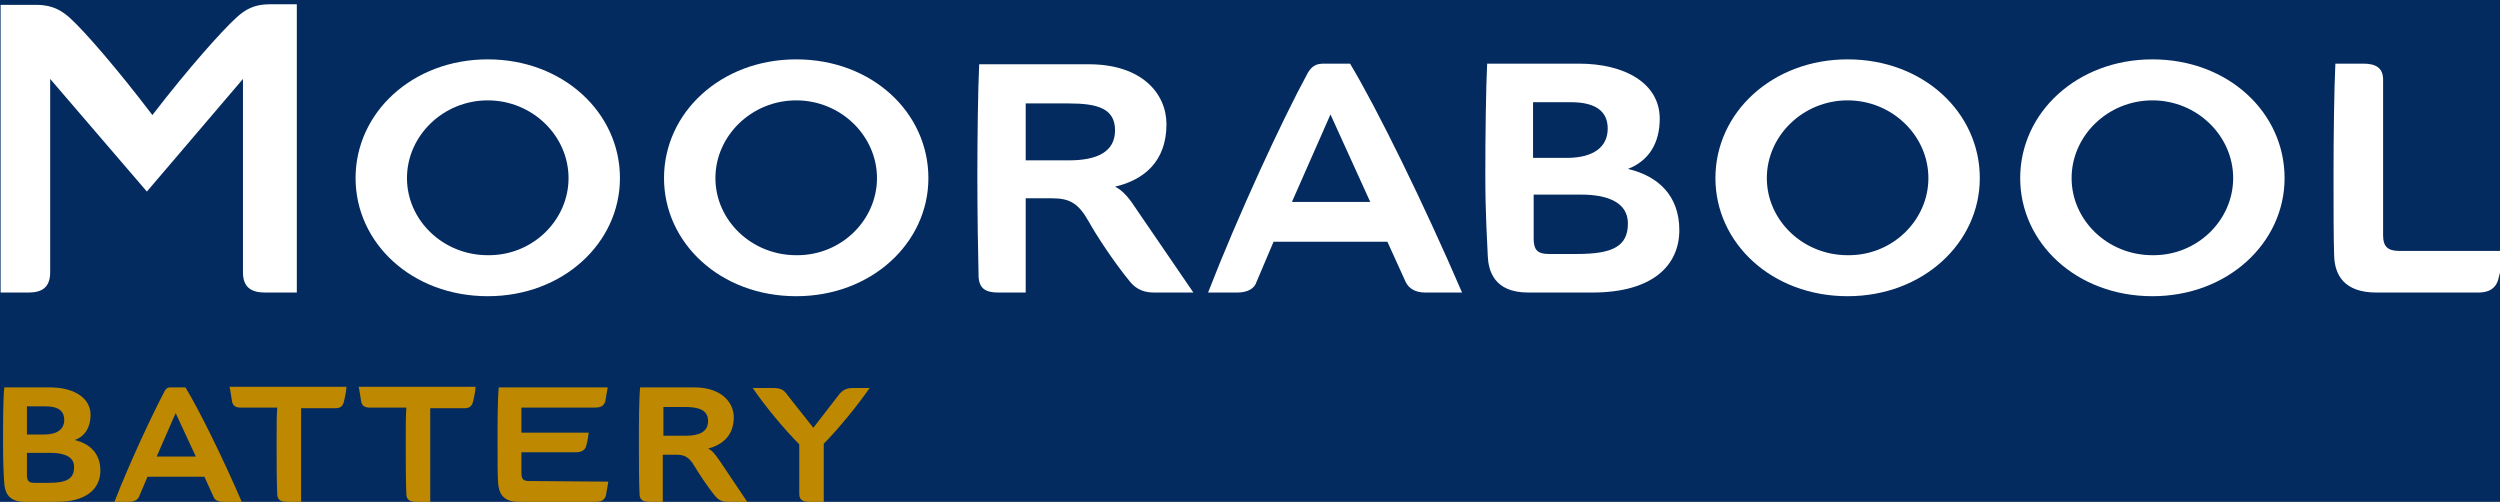
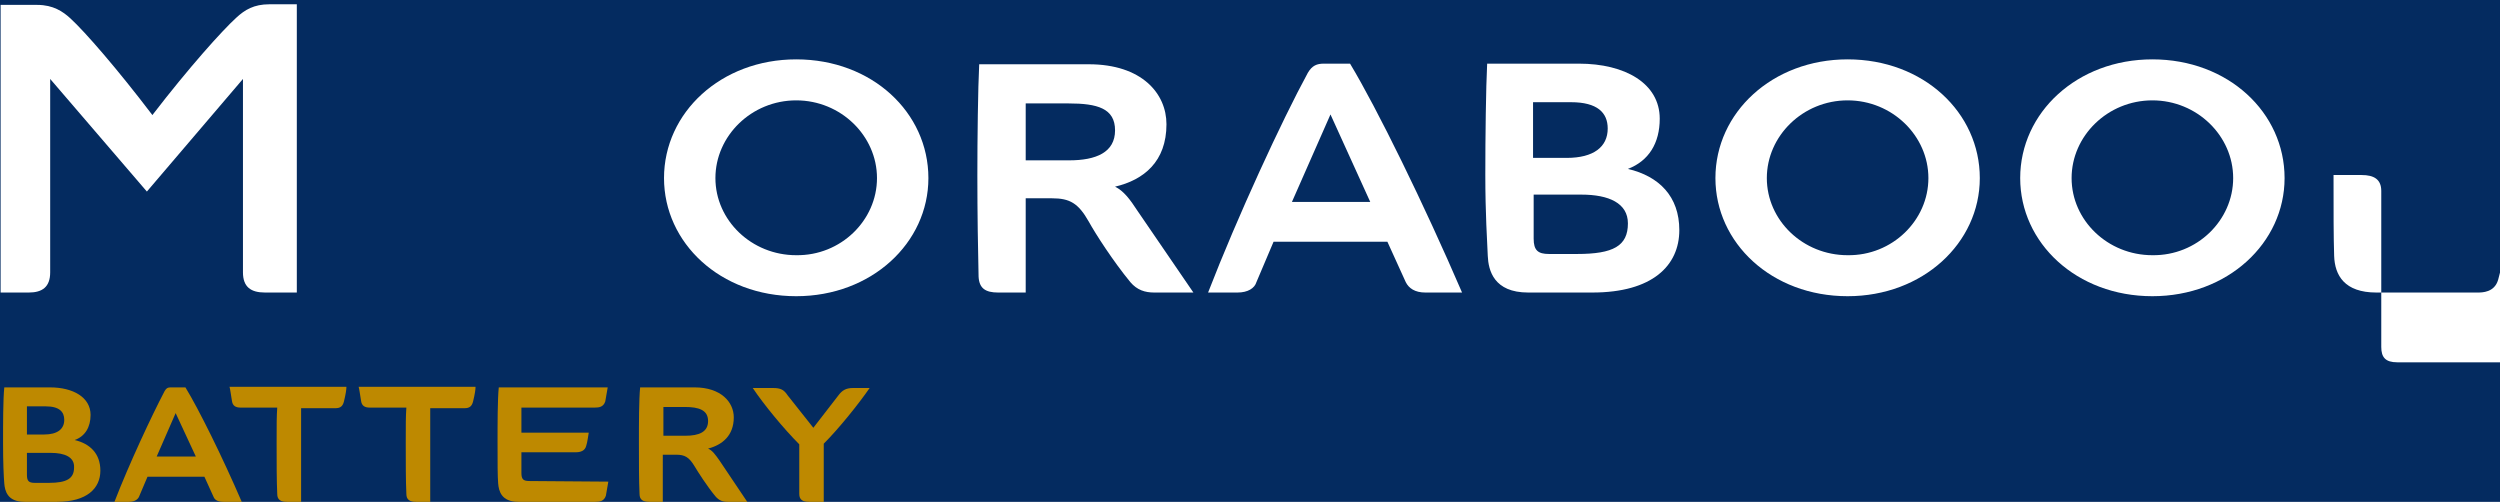
<svg xmlns="http://www.w3.org/2000/svg" id="Calque_1" x="0px" y="0px" viewBox="0 0 408.5 82" style="enable-background:new 0 0 408.5 82;" xml:space="preserve">
  <style type="text/css"> .st0{fill:#042B60;} .st1{fill:#BE8900;} .st2{enable-background:new ;} .st3{fill:#FFFFFF;} </style>
  <rect y="0" class="st0" width="408.5" height="82" />
  <g>
    <path class="st1" d="M16.4,76.9c0,2.9-2.2,5.1-7.1,5.1H4c-2.8,0-3.2-1.8-3.3-3c-0.1-1.2-0.2-3.4-0.2-6.6s0-7.1,0.2-9.1h7.5 c3.7,0,6.6,1.6,6.6,4.5c0,2-0.9,3.5-2.6,4.1C14.7,72.5,16.4,74.1,16.4,76.9z M7.2,71c2.2,0,3.3-0.9,3.3-2.4c0-1.3-0.8-2.2-3-2.2 H4.4V71H7.2z M8.3,74H4.4v3.6c0,1,0.3,1.3,1.3,1.3H8c2.9,0,4.1-0.7,4.1-2.5C12.2,74.7,10.6,74,8.3,74z" />
    <path class="st1" d="M21.1,82h-2.4c2.4-6.2,6.1-14.1,8.2-18.1c0.3-0.5,0.5-0.6,1-0.6h2.4c2.2,3.6,6.1,11.5,9.2,18.7h-3 c-0.9,0-1.4-0.3-1.6-0.8l-1.5-3.3h-9.3l-1.4,3.3C22.5,81.6,22,82,21.1,82z M25.6,74.6H32l-3.3-7.1L25.6,74.6z" />
    <path class="st1" d="M56.6,63.3c0,0.3-0.1,1.1-0.4,2.3c-0.2,0.8-0.6,1.1-1.4,1.1h-5.6V82h-2.3c-1,0-1.6-0.3-1.6-1.3 c-0.1-2.2-0.1-5.1-0.1-8.3s0-4.3,0.1-5.8h-6c-0.8,0-1.3-0.3-1.4-1.1c-0.2-1.2-0.3-2-0.4-2.3h19.1V63.3z" />
    <path class="st1" d="M77.7,63.3c0,0.3-0.1,1.1-0.4,2.3c-0.2,0.8-0.6,1.1-1.4,1.1h-5.6V82H68c-1,0-1.6-0.3-1.6-1.3 c-0.1-2.2-0.1-5.1-0.1-8.3s0-4.3,0.1-5.8h-6c-0.8,0-1.3-0.3-1.4-1.1c-0.2-1.2-0.3-2-0.4-2.3h19.1V63.3z" />
    <path class="st1" d="M99.4,78.7c-0.1,0.5-0.3,1.7-0.4,2.3c-0.3,0.9-1,1-1.7,1H84.7c-2.8,0-3.2-1.8-3.3-3c-0.1-1.2-0.1-3.4-0.1-6.6 s0-7.1,0.2-9.1h17.8c-0.1,0.5-0.3,1.7-0.4,2.3c-0.3,0.9-1,1-1.7,1h-12v4.1h11c-0.1,0.5-0.2,1.5-0.4,2.1c-0.2,0.9-1,1.1-1.7,1.1 h-8.9v3.4c0,1,0.3,1.3,1.3,1.3L99.4,78.7L99.4,78.7z" />
    <path class="st1" d="M122.1,82h-3.2c-0.8,0-1.4-0.2-2-0.9c-1.4-1.7-2.8-3.9-3.4-4.9c-0.9-1.5-1.6-1.9-3-1.9h-2.2V82h-2.2 c-1,0-1.6-0.3-1.6-1.3c-0.1-2.2-0.1-5.1-0.1-8.3s0-7.1,0.2-9.1h8.9c4.3,0,6.4,2.4,6.4,4.9c0,3-1.9,4.5-4.2,5.1c0.7,0.3,1.2,1,1.9,2 L122.1,82z M111.9,66.5h-3.5v4.7h3.6c2.2,0,3.7-0.6,3.7-2.4S114.2,66.5,111.9,66.5z" />
    <path class="st1" d="M134.6,72.5V82h-2.4c-1,0-1.6-0.3-1.6-1.3v-8.1c-2.5-2.5-5.8-6.5-7.6-9.2h3.3c1.3,0,1.8,0.3,2.4,1.2l4.2,5.3 l4.1-5.3c0.6-0.8,1.2-1.2,2.4-1.2h2.7C140.3,66,137.1,70,134.6,72.5z" />
  </g>
  <g class="st2">
    <path class="st3" d="M48.5,0.8v47h-5.2c-2.3,0-3.6-0.9-3.6-3.3V12.9L24,31.3L8.2,12.9v31.6c0,2.4-1.3,3.3-3.5,3.3H0.1v-47h6 c2.6,0,4.2,1.1,5.4,2.2c2.4,2.2,7.7,8.3,13.4,15.8c6-7.8,11.4-13.8,13.7-15.9c1.4-1.3,2.9-2.2,5.4-2.2H48.5z" />
-     <path class="st3" d="M101.3,29.1c0,10.6-9.3,19.3-21.6,19.3c-12.4,0-21.6-8.7-21.6-19.3c0-10.7,9.3-19.4,21.6-19.4 C92,9.7,101.3,18.4,101.3,29.1z M92.9,29.1c0-6.9-5.9-12.7-13.2-12.7c-7.3,0-13.2,5.8-13.2,12.7c0,6.9,5.9,12.6,13.2,12.6 C87,41.8,92.9,36,92.9,29.1z" />
  </g>
  <g class="st2">
    <path class="st3" d="M151.7,29.1c0,10.6-9.3,19.3-21.6,19.3c-12.4,0-21.6-8.7-21.6-19.3c0-10.7,9.3-19.4,21.6-19.4 C142.5,9.7,151.7,18.4,151.7,29.1z M143.3,29.1c0-6.9-5.9-12.7-13.2-12.7c-7.3,0-13.2,5.8-13.2,12.7c0,6.9,5.9,12.6,13.2,12.6 C137.4,41.8,143.3,36,143.3,29.1z" />
  </g>
  <g class="st2">
    <path class="st3" d="M195,47.8h-6.4c-1.5,0-2.8-0.4-3.9-1.7c-2.8-3.4-5.7-7.9-6.8-9.9c-1.7-3-3.1-3.8-6-3.8h-4.3v15.4h-4.5 c-2.1,0-3.1-0.7-3.2-2.6c-0.1-4.3-0.2-10.3-0.2-16.5s0.1-14.2,0.3-18.2h17.9c8.7,0,12.7,4.8,12.7,9.8c0,6.1-3.7,9.1-8.4,10.2 c1.4,0.7,2.4,2,3.7,4L195,47.8z M174.6,16.9h-7v9.3h7.1c4.4,0,7.5-1.3,7.5-4.9C182.2,17.7,179.3,16.9,174.6,16.9z" />
  </g>
  <g class="st2">
    <path class="st3" d="M202.2,47.8h-4.8c4.8-12.4,12.1-28.2,16.3-35.9c0.7-1.2,1.5-1.5,2.6-1.5h4.3c4.4,7.3,12.1,23,18.3,37.4h-6 c-1.7,0-2.7-0.7-3.2-1.7l-3-6.6h-18.6l-2.8,6.6C205,47.1,203.9,47.8,202.2,47.8z M211.1,33h12.8l-6.5-14.3L211.1,33z" />
  </g>
  <g class="st2">
    <path class="st3" d="M274.4,37.6c0,5.8-4.4,10.2-14.2,10.2h-10.5c-5.6,0-6.5-3.6-6.6-6c-0.1-2.4-0.4-6.9-0.4-13.2 s0.1-14.2,0.3-18.2H258c7.5,0,13.2,3.2,13.2,9c0,4-1.8,6.9-5.2,8.2C271.1,28.8,274.4,32.1,274.4,37.6z M256,25.8 c4.4,0,6.7-1.8,6.7-4.8c0-2.6-1.7-4.3-6-4.3h-6.2v9.1H256z M258.4,31.8h-7.8V39c0,1.9,0.7,2.5,2.5,2.5h4.6c5.9,0,8.3-1.3,8.3-5 C266,33.2,262.9,31.8,258.4,31.8z" />
    <path class="st3" d="M323.5,29.1c0,10.6-9.3,19.3-21.6,19.3c-12.4,0-21.6-8.7-21.6-19.3c0-10.7,9.3-19.4,21.6-19.4 C314.3,9.7,323.5,18.4,323.5,29.1z M315.1,29.1c0-6.9-5.9-12.7-13.2-12.7c-7.3,0-13.2,5.8-13.2,12.7c0,6.9,5.9,12.6,13.2,12.6 C309.2,41.8,315.1,36,315.1,29.1z" />
  </g>
  <g class="st2">
    <path class="st3" d="M373.3,29.1c0,10.6-9.3,19.3-21.6,19.3c-12.4,0-21.6-8.7-21.6-19.3c0-10.7,9.3-19.4,21.6-19.4 C364.1,9.7,373.3,18.4,373.3,29.1z M364.9,29.1c0-6.9-5.9-12.7-13.2-12.7c-7.3,0-13.2,5.8-13.2,12.7c0,6.9,5.9,12.6,13.2,12.6 C359,41.8,364.9,36,364.9,29.1z" />
  </g>
  <g class="st2">
-     <path class="st3" d="M409.1,41c-0.1,1.1-0.3,2.6-0.9,4.7c-0.6,2.1-2.6,2.1-3.4,2.1h-16.5c-5.2,0-6.8-2.8-6.9-6 c-0.1-3.2-0.1-6.9-0.1-13.2s0.1-13.9,0.3-18.2h4.6c2,0,3.2,0.7,3.2,2.6v25.5c0,1.7,0.7,2.5,2.6,2.5H409.1z" />
+     <path class="st3" d="M409.1,41c-0.1,1.1-0.3,2.6-0.9,4.7c-0.6,2.1-2.6,2.1-3.4,2.1h-16.5c-5.2,0-6.8-2.8-6.9-6 c-0.1-3.2-0.1-6.9-0.1-13.2h4.6c2,0,3.2,0.7,3.2,2.6v25.5c0,1.7,0.7,2.5,2.6,2.5H409.1z" />
  </g>
</svg>